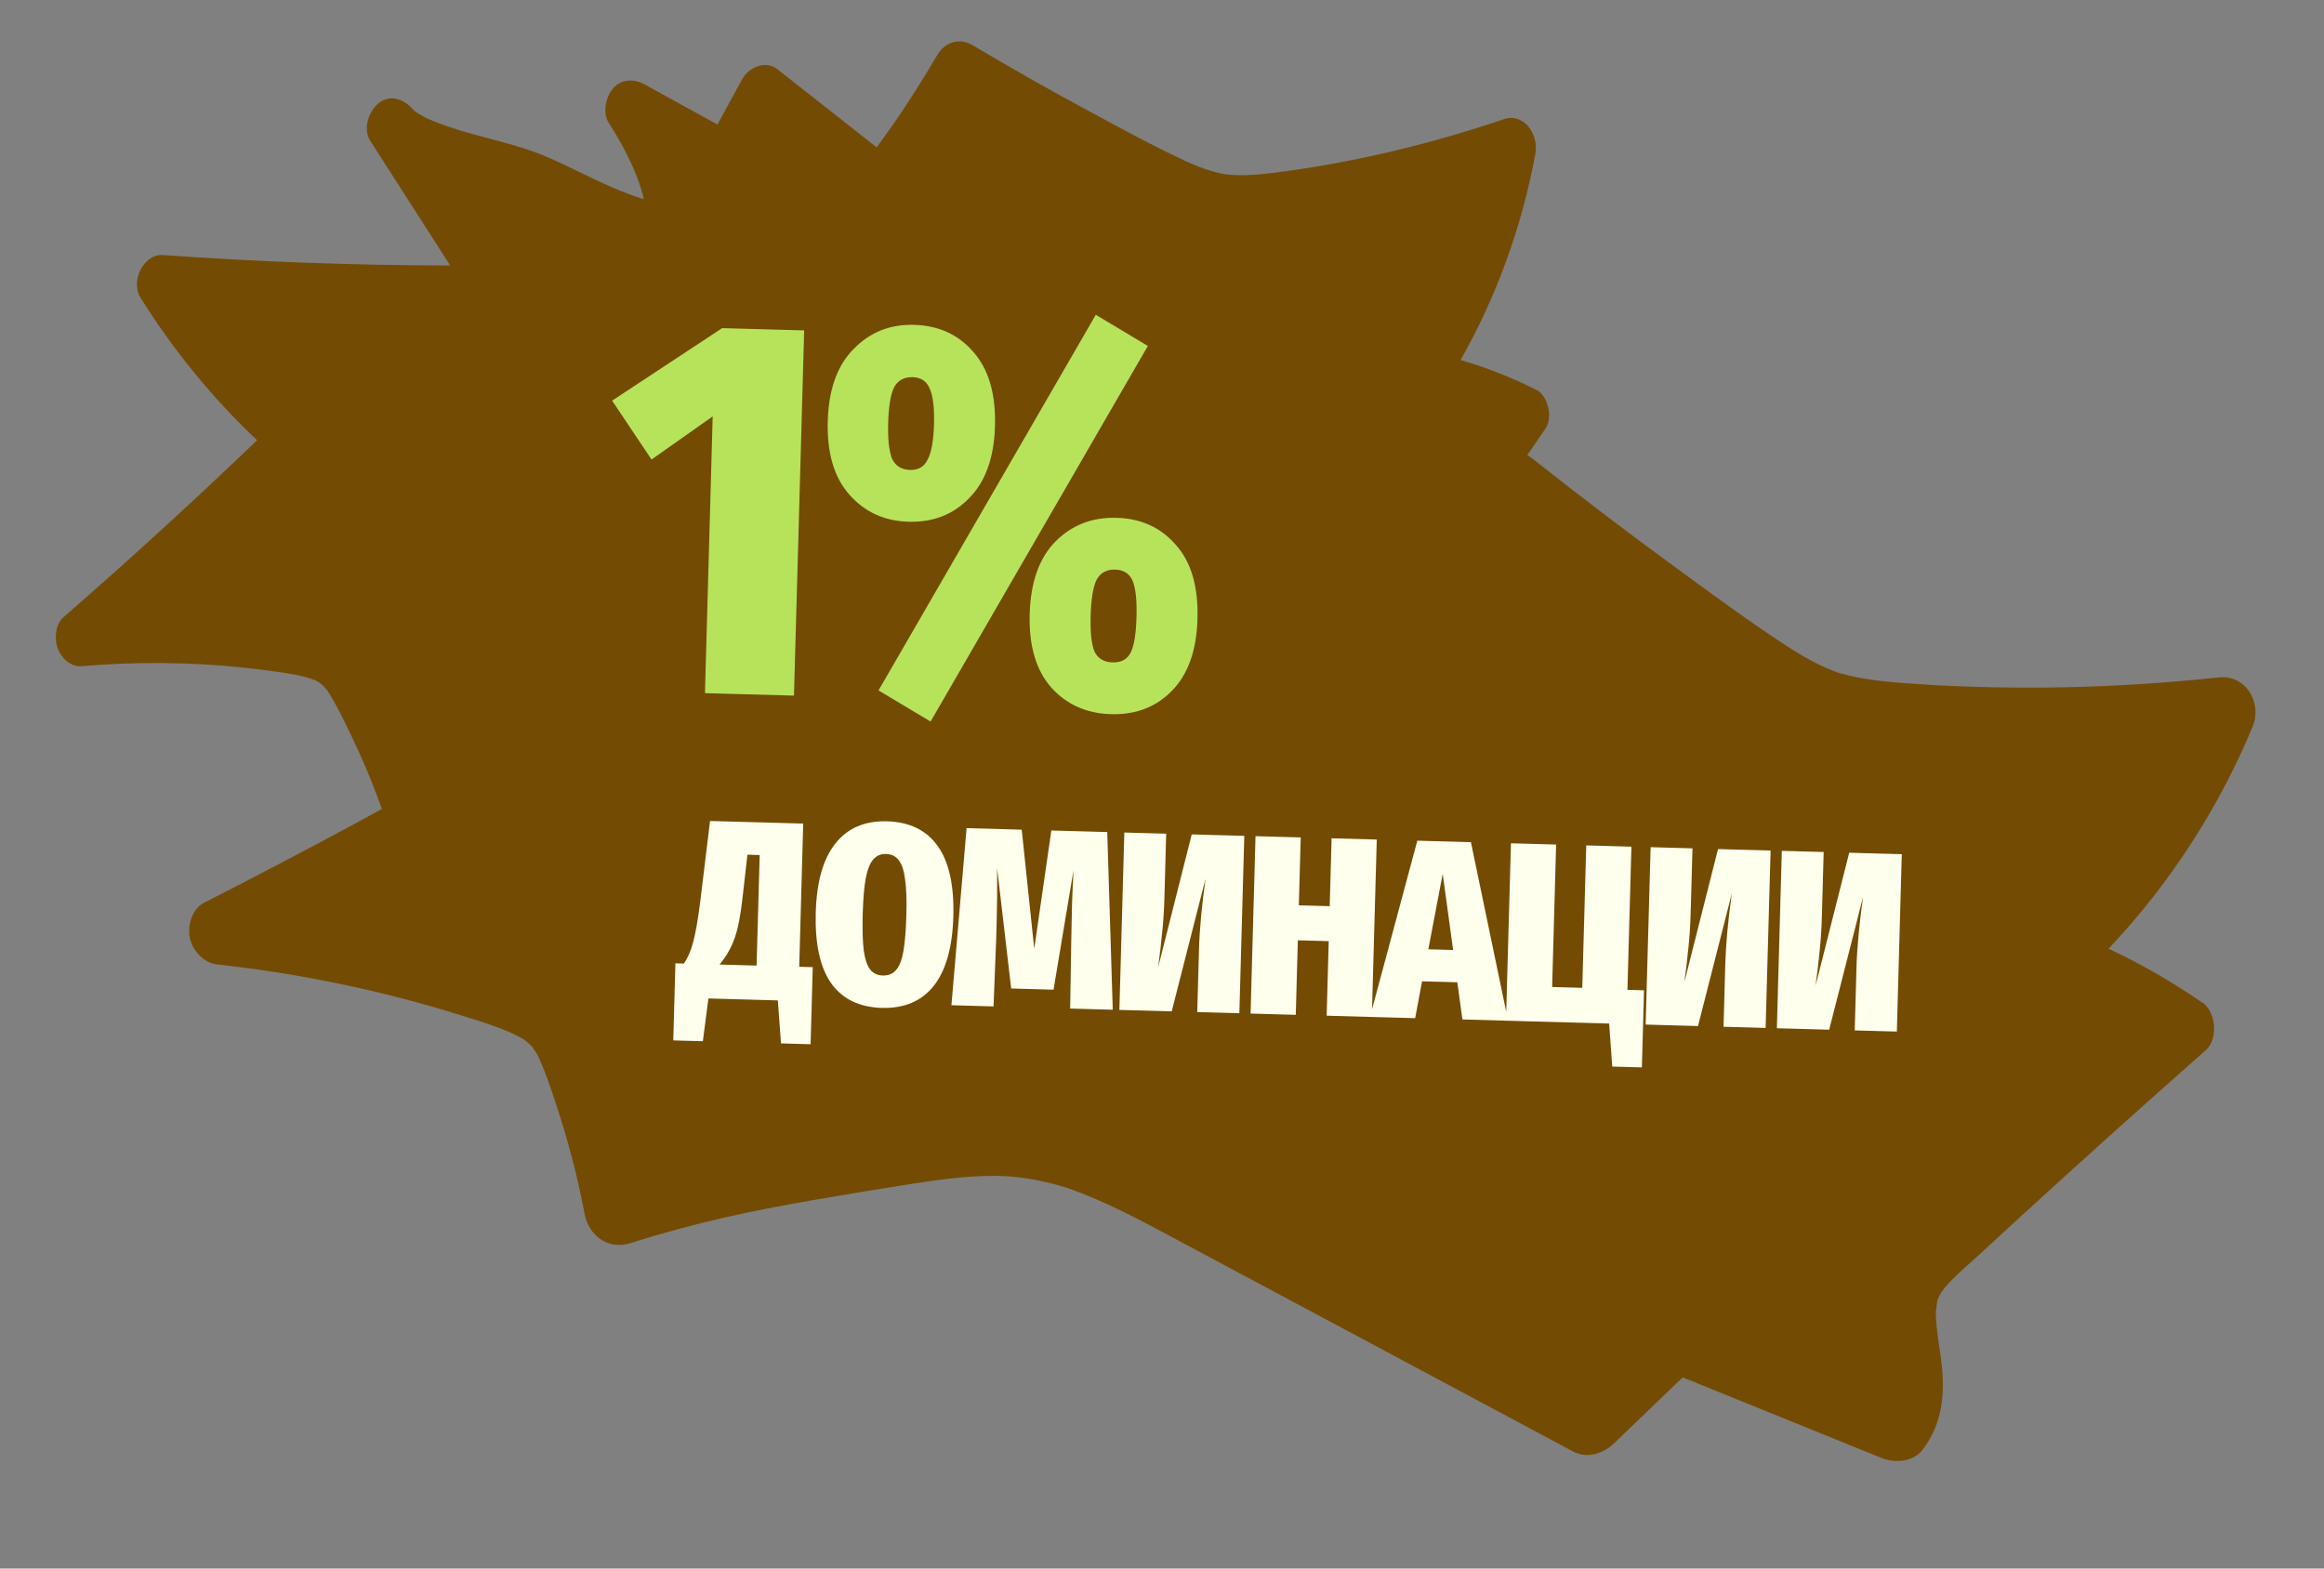
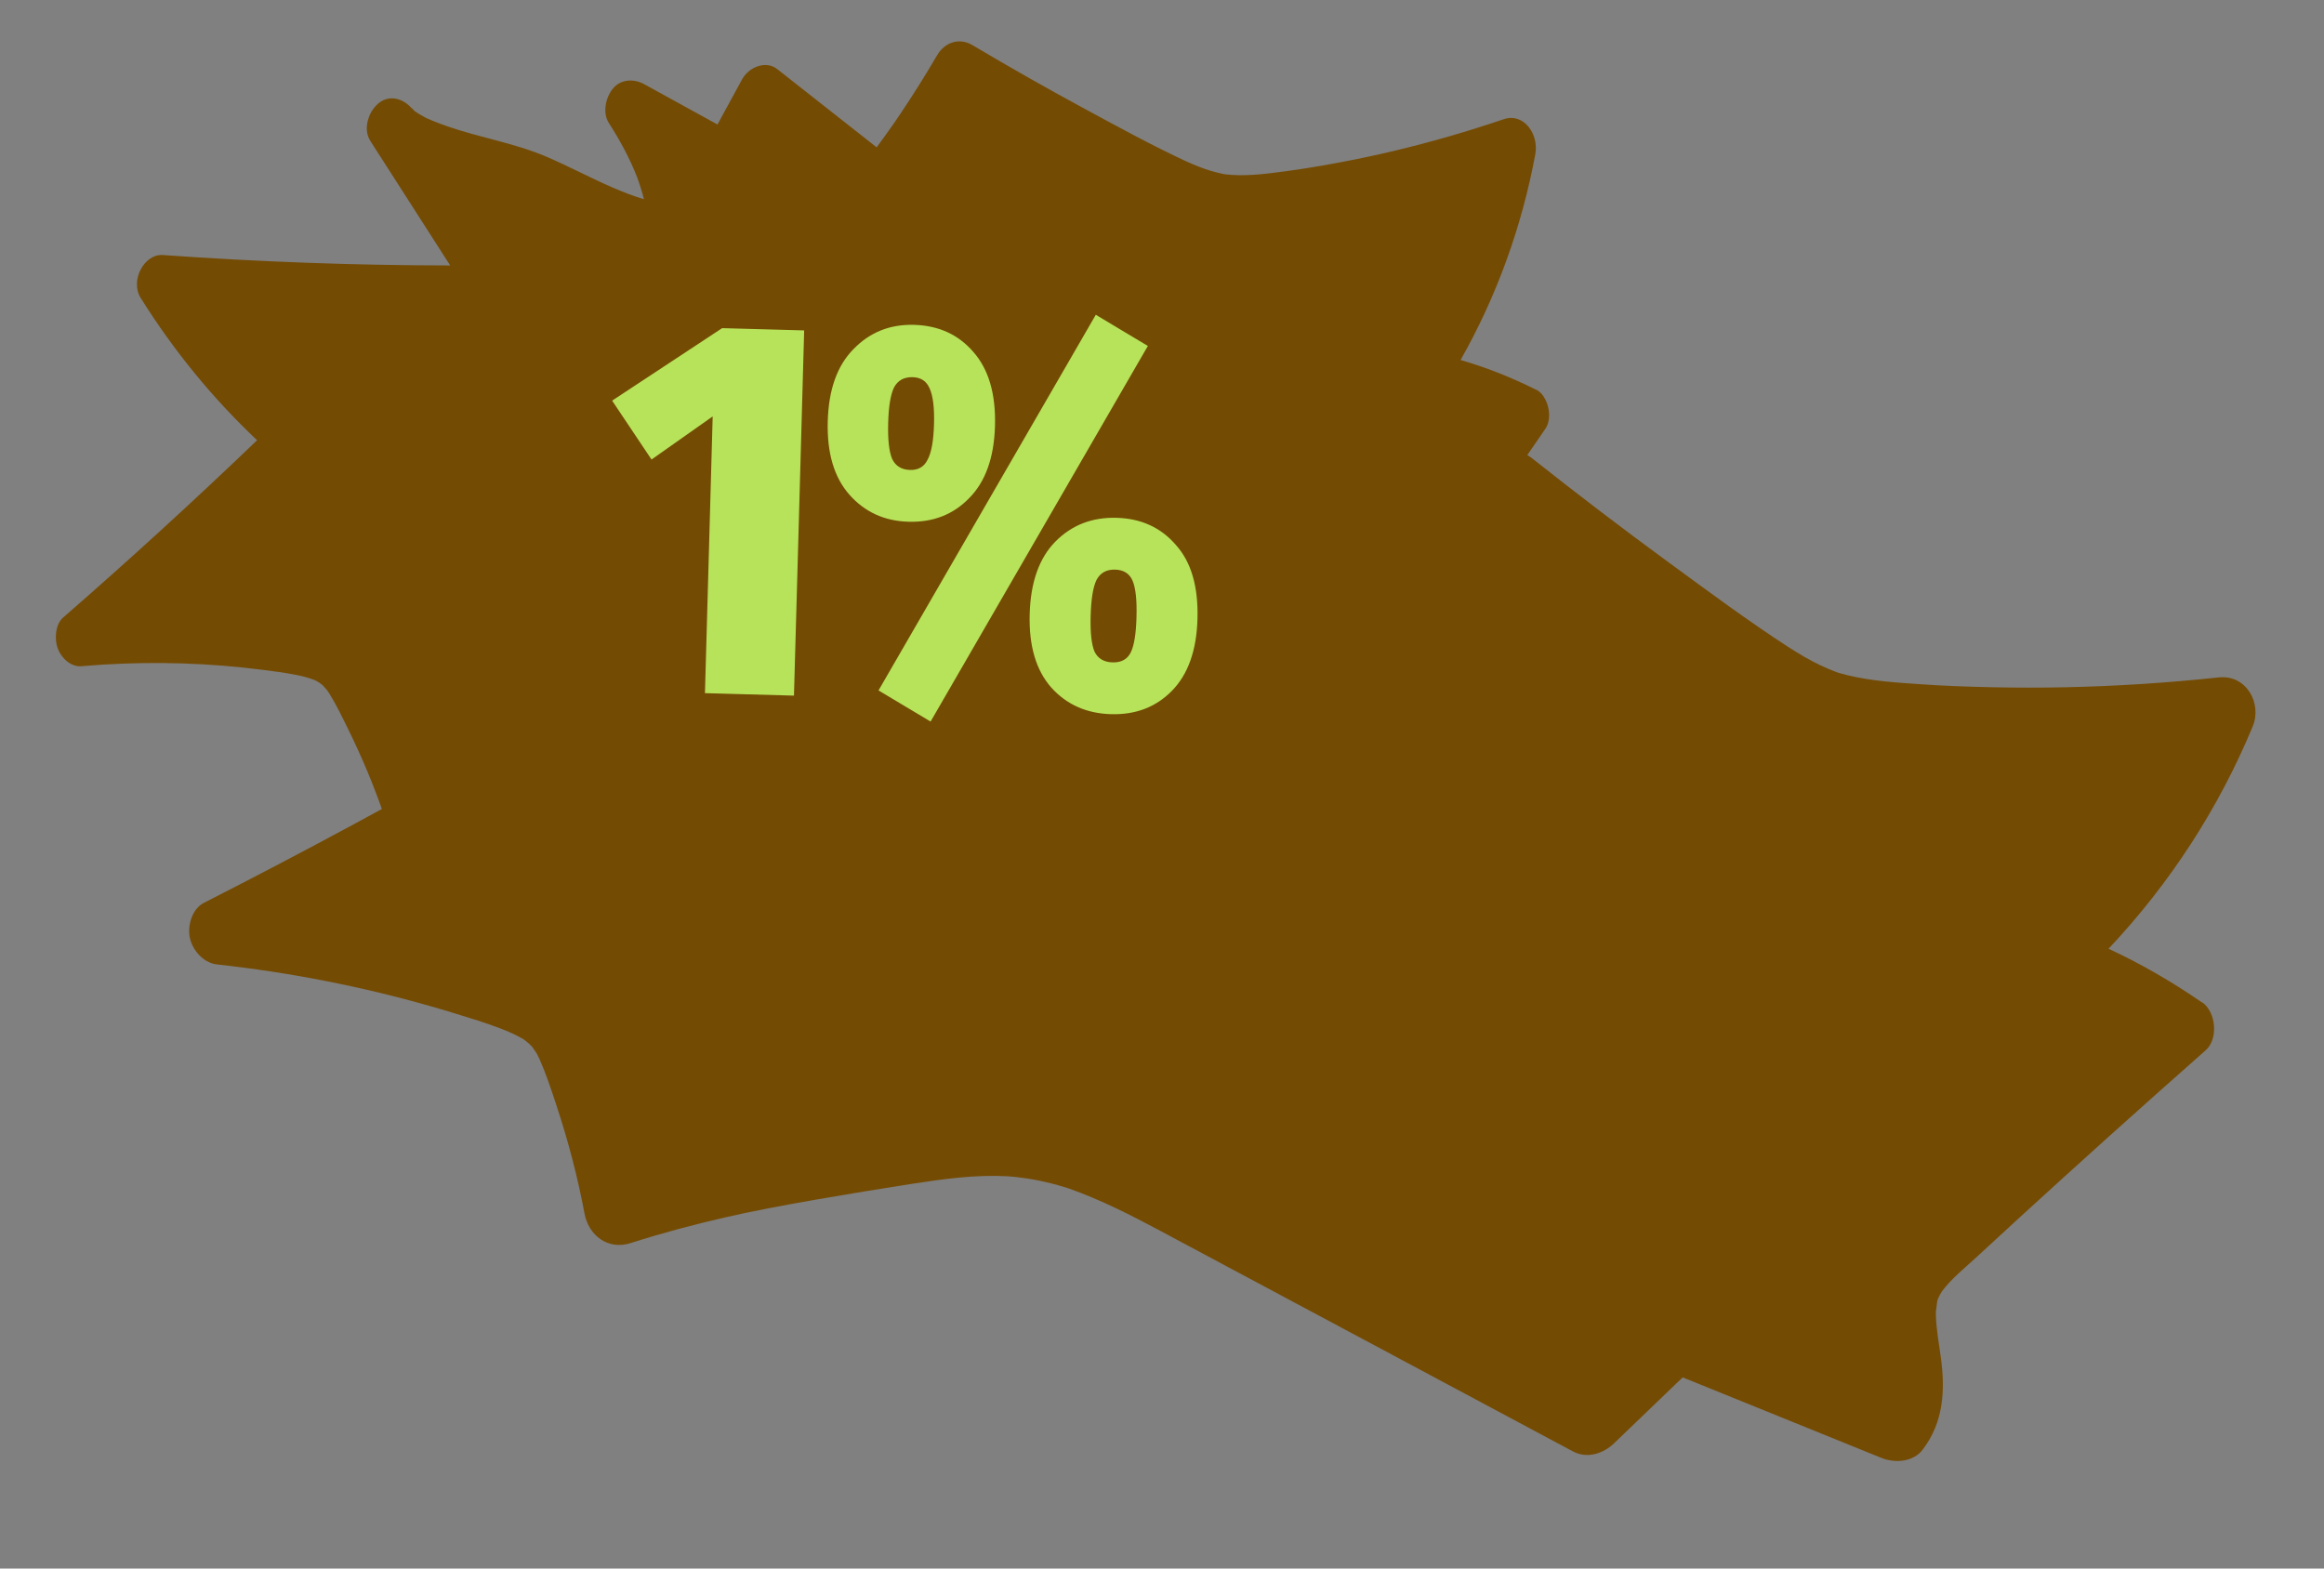
<svg xmlns="http://www.w3.org/2000/svg" width="80" height="54" viewBox="0 0 80 54" fill="none">
  <rect x="0" y="0" width="80" height="54" fill="#808080" stroke="none" />
  <path d="M75.804 34.514C74.78 33.807 73.708 33.184 72.583 32.662C74.686 30.435 76.381 27.822 77.547 25.006C77.874 24.217 77.328 23.218 76.375 23.321C74.627 23.508 72.872 23.622 71.113 23.66C70.256 23.678 69.397 23.677 68.54 23.659C68.112 23.651 67.683 23.636 67.254 23.619C66.745 23.597 66.617 23.59 66.16 23.559C65.296 23.501 64.422 23.448 63.581 23.242C63.492 23.221 63.404 23.196 63.317 23.171C63.286 23.16 63.234 23.144 63.222 23.141C63.031 23.068 62.843 22.989 62.658 22.901C62.472 22.812 62.292 22.716 62.114 22.614C62.025 22.563 61.937 22.509 61.85 22.456C61.823 22.44 61.631 22.32 61.605 22.304C61.605 22.304 61.605 22.304 61.606 22.304C61.606 22.304 61.605 22.304 61.603 22.304C61.603 22.304 61.603 22.304 61.602 22.303C60.184 21.383 58.818 20.37 57.456 19.372C55.862 18.205 54.292 17.007 52.742 15.78C52.222 15.369 51.523 15.422 51.065 15.893C50.386 16.593 49.684 17.273 48.959 17.93C48.869 18.011 48.778 18.094 48.687 18.174C48.672 18.187 48.584 18.265 48.536 18.307C48.533 18.31 48.531 18.312 48.527 18.315C48.526 18.316 48.523 18.319 48.522 18.319C48.522 18.319 48.518 18.322 48.516 18.324C48.516 18.324 48.513 18.326 48.512 18.328C48.512 18.328 48.512 18.328 48.512 18.329C48.51 18.33 48.509 18.331 48.509 18.331C48.337 18.481 48.165 18.628 47.99 18.774C47.866 18.878 47.742 18.983 47.616 19.087C46.304 17.752 44.994 16.416 43.683 15.082C43.23 14.619 42.403 14.756 42.005 15.194C41.518 15.73 41.029 16.268 40.542 16.804C39.53 16.052 38.518 15.298 37.506 14.546C37.094 14.241 36.493 14.137 36.055 14.46C35.659 14.752 35.383 15.34 35.61 15.82C35.978 16.598 36.291 17.413 36.486 18.25C36.48 18.232 36.525 18.451 36.528 18.461C36.548 18.569 36.565 18.677 36.581 18.786C36.599 18.919 36.615 19.053 36.626 19.187C36.157 18.965 35.711 18.706 35.27 18.435C35.153 18.362 35.035 18.288 34.918 18.213C34.872 18.183 34.824 18.153 34.778 18.124C34.767 18.116 34.754 18.109 34.743 18.101L34.739 18.1C34.739 18.1 34.734 18.094 34.731 18.093C34.492 17.935 34.252 17.776 34.014 17.615C33.51 17.279 33.01 16.94 32.492 16.626C31.146 15.81 29.624 15.299 28.233 14.565C28.02 14.452 27.807 14.335 27.599 14.212C27.506 14.157 27.417 14.1 27.326 14.043C27.317 14.037 27.309 14.032 27.302 14.028C27.282 14.012 27.263 13.996 27.251 13.989C27.111 13.887 26.973 13.78 26.846 13.661C26.8 13.572 26.694 13.395 26.801 13.614C26.797 13.61 26.794 13.608 26.792 13.604C26.64 13.349 26.409 13.138 26.14 13.028L26.137 13.027C26.115 13.018 26.095 13.01 26.073 13.003C26.047 12.993 26.02 12.985 25.995 12.979C25.856 12.942 25.711 12.932 25.559 12.957C25.535 12.962 25.511 12.966 25.486 12.971C25.468 12.975 25.45 12.981 25.432 12.985C25.413 12.991 25.395 12.997 25.375 13.004C25.363 13.009 25.35 13.013 25.338 13.018C25.311 13.029 25.284 13.041 25.258 13.054C25.192 13.086 25.127 13.125 25.065 13.17C24.958 13.249 24.861 13.343 24.782 13.449L24.781 13.451C24.766 13.471 24.752 13.49 24.739 13.511C24.722 13.535 24.706 13.56 24.692 13.585C24.525 13.866 24.469 14.205 24.623 14.514C25.517 16.409 26.412 18.305 27.305 20.2C22.943 19.375 18.606 18.413 14.304 17.319C13.464 17.106 12.605 18.068 12.969 18.861C14.081 21.291 15.495 23.536 17.19 25.595C13.844 27.504 10.451 29.334 7.015 31.084C6.602 31.294 6.446 31.888 6.537 32.295C6.631 32.719 7.006 33.153 7.472 33.203C9.957 33.476 12.418 33.953 14.821 34.641C15.114 34.723 15.406 34.81 15.697 34.901C15.842 34.945 15.988 34.991 16.133 35.036C16.202 35.059 16.271 35.081 16.341 35.103C16.341 35.103 16.342 35.103 16.344 35.104C16.345 35.104 16.348 35.105 16.35 35.105C16.35 35.105 16.35 35.105 16.351 35.105L16.354 35.106C16.354 35.106 16.354 35.106 16.357 35.106L16.362 35.107C16.362 35.107 16.363 35.108 16.365 35.108C16.365 35.108 16.365 35.108 16.366 35.108C16.368 35.108 16.371 35.109 16.372 35.109C16.375 35.11 16.378 35.11 16.381 35.111C16.406 35.12 16.436 35.129 16.449 35.134C16.961 35.308 17.485 35.475 17.955 35.741C17.975 35.752 17.995 35.762 18.015 35.775C18.015 35.775 18.015 35.775 18.016 35.775C18.037 35.791 18.079 35.821 18.094 35.833C18.135 35.868 18.176 35.901 18.216 35.936C18.228 35.947 18.279 35.999 18.308 36.027C18.322 36.045 18.335 36.062 18.337 36.065C18.377 36.125 18.418 36.185 18.458 36.243C18.46 36.245 18.471 36.263 18.483 36.28C18.483 36.28 18.483 36.28 18.483 36.282C18.5 36.322 18.569 36.455 18.569 36.455C18.793 36.959 18.967 37.489 19.14 38.01C19.574 39.319 19.892 40.557 20.122 41.784C20.263 42.532 20.927 43.048 21.711 42.795C22.778 42.453 23.862 42.163 24.955 41.913C25.171 41.864 25.538 41.784 25.657 41.758C25.792 41.73 26.189 41.651 26.424 41.604C26.976 41.497 27.53 41.396 28.083 41.3C29.189 41.108 30.296 40.926 31.405 40.754C32.484 40.587 33.592 40.434 34.688 40.496C34.706 40.499 34.931 40.518 34.971 40.521C35.093 40.535 35.217 40.551 35.34 40.569C35.631 40.613 35.918 40.673 36.204 40.745C36.346 40.781 36.486 40.822 36.627 40.863C36.627 40.863 36.661 40.874 36.694 40.884C36.697 40.884 36.7 40.885 36.703 40.885C36.712 40.887 36.72 40.892 36.731 40.895C36.763 40.906 36.801 40.919 36.801 40.919C37.078 41.017 37.353 41.123 37.623 41.239C38.683 41.685 39.69 42.241 40.701 42.781C42.805 43.904 44.91 45.029 47.013 46.154C49.391 47.425 51.768 48.695 54.144 49.967C54.637 50.231 55.195 50.042 55.564 49.686C56.282 48.995 57 48.305 57.719 47.615C57.78 47.556 57.841 47.498 57.904 47.441C57.91 47.434 57.915 47.429 57.921 47.422C57.921 47.422 57.921 47.421 57.923 47.42C57.923 47.42 57.91 47.433 57.901 47.439C57.895 47.444 57.889 47.449 57.884 47.455C57.898 47.444 57.913 47.432 57.929 47.421L57.931 47.421C57.943 47.431 58.156 47.513 58.156 47.513C58.278 47.562 58.402 47.611 58.524 47.662C58.747 47.753 58.973 47.843 59.197 47.935C61.053 48.687 62.907 49.439 64.763 50.191C65.225 50.378 65.857 50.338 66.183 49.91C66.909 48.959 66.967 47.855 66.807 46.71C66.741 46.236 66.655 45.762 66.64 45.282C66.638 45.244 66.639 45.204 66.639 45.164C66.654 45.085 66.673 44.868 66.679 44.845C66.682 44.829 66.689 44.79 66.696 44.754C66.721 44.702 66.741 44.647 66.768 44.596C66.793 44.545 66.838 44.475 66.839 44.469C67.176 44.014 67.646 43.643 68.059 43.261C68.553 42.806 69.047 42.351 69.542 41.896C70.534 40.989 71.528 40.086 72.528 39.186C73.656 38.171 74.79 37.163 75.927 36.158C76.371 35.766 76.285 34.835 75.804 34.505L75.804 34.514ZM19.802 25.054C19.802 25.054 19.792 25.043 19.787 25.037C19.783 25.033 19.779 25.029 19.776 25.026C19.779 25.029 19.782 25.032 19.784 25.034C19.784 25.034 19.787 25.036 19.788 25.037C19.79 25.039 19.792 25.041 19.794 25.043C19.794 25.043 19.796 25.047 19.797 25.048C19.8 25.052 19.802 25.054 19.804 25.056L19.806 25.058C19.806 25.058 19.809 25.06 19.81 25.062C19.814 25.067 19.817 25.069 19.818 25.071C19.813 25.065 19.809 25.06 19.804 25.054L19.802 25.054ZM27.411 14.099C27.392 14.096 27.358 14.071 27.325 14.046C27.363 14.07 27.403 14.096 27.411 14.099ZM31.88 18.995C31.88 18.995 31.879 18.995 31.877 18.994L31.88 18.995ZM57.843 47.412C57.732 47.388 57.734 47.387 57.85 47.409C57.847 47.41 57.845 47.411 57.843 47.412ZM66.704 44.727C66.708 44.704 66.714 44.688 66.722 44.682C66.721 44.687 66.713 44.704 66.704 44.727Z" fill="#744B03" />
  <path d="M52.884 13.421C52.038 12.998 51.17 12.65 50.277 12.394C51.507 10.231 52.386 7.814 52.85 5.312C52.981 4.61 52.445 3.871 51.763 4.104C50.512 4.529 49.246 4.895 47.967 5.199C47.343 5.347 46.716 5.479 46.087 5.597C45.773 5.657 45.458 5.711 45.143 5.763C44.768 5.824 44.673 5.838 44.335 5.884C43.697 5.97 43.051 6.062 42.408 6.022C42.34 6.018 42.273 6.012 42.206 6.004C42.182 6.001 42.142 5.996 42.133 5.994C41.983 5.964 41.834 5.928 41.687 5.884C41.54 5.84 41.395 5.789 41.251 5.732C41.179 5.704 41.107 5.673 41.036 5.643C41.014 5.634 40.858 5.564 40.836 5.555C40.836 5.555 40.836 5.555 40.837 5.555C40.837 5.555 40.836 5.555 40.835 5.555C40.835 5.555 40.835 5.555 40.834 5.555C39.672 5.016 38.535 4.393 37.403 3.781C36.079 3.066 34.768 2.322 33.468 1.55C33.031 1.292 32.527 1.444 32.258 1.903C31.858 2.586 31.439 3.256 31 3.909C30.945 3.991 30.89 4.073 30.834 4.153C30.825 4.166 30.772 4.244 30.743 4.286C30.741 4.289 30.74 4.291 30.737 4.294C30.736 4.295 30.735 4.298 30.734 4.298C30.734 4.298 30.732 4.302 30.73 4.303C30.73 4.303 30.728 4.305 30.728 4.307C30.728 4.307 30.728 4.307 30.728 4.308C30.727 4.309 30.726 4.31 30.726 4.31C30.621 4.46 30.516 4.609 30.408 4.756C30.332 4.861 30.255 4.966 30.177 5.072C29.036 4.175 27.896 3.276 26.755 2.379C26.361 2.068 25.776 2.309 25.545 2.732C25.263 3.25 24.98 3.769 24.698 4.286C23.856 3.823 23.012 3.359 22.171 2.896C21.828 2.708 21.374 2.715 21.099 3.049C20.85 3.351 20.729 3.879 20.961 4.239C21.337 4.824 21.677 5.447 21.934 6.107C21.927 6.093 21.99 6.267 21.994 6.275C22.023 6.361 22.051 6.447 22.077 6.535C22.109 6.641 22.139 6.749 22.165 6.858C21.792 6.748 21.43 6.603 21.072 6.449C20.976 6.407 20.88 6.364 20.784 6.32C20.746 6.303 20.707 6.285 20.669 6.268C20.66 6.263 20.65 6.26 20.641 6.254H20.637C20.637 6.254 20.633 6.251 20.631 6.251C20.434 6.157 20.238 6.063 20.041 5.968C19.628 5.768 19.215 5.567 18.794 5.388C17.699 4.923 16.517 4.738 15.401 4.349C15.229 4.289 15.058 4.225 14.889 4.156C14.814 4.125 14.741 4.092 14.666 4.059C14.659 4.055 14.652 4.053 14.647 4.05C14.63 4.04 14.614 4.03 14.605 4.026C14.488 3.964 14.373 3.897 14.263 3.818C14.217 3.752 14.116 3.623 14.224 3.786C14.221 3.784 14.218 3.783 14.216 3.78C14.07 3.594 13.872 3.455 13.661 3.406H13.659C13.642 3.402 13.626 3.398 13.608 3.396C13.588 3.392 13.567 3.389 13.548 3.388C13.442 3.379 13.334 3.393 13.227 3.437C13.21 3.445 13.193 3.453 13.175 3.46C13.163 3.467 13.15 3.474 13.138 3.481C13.125 3.488 13.113 3.496 13.099 3.505C13.091 3.511 13.082 3.516 13.074 3.522C13.056 3.535 13.037 3.549 13.02 3.564C12.977 3.601 12.934 3.643 12.896 3.69C12.828 3.771 12.77 3.864 12.726 3.964V3.965C12.719 3.984 12.71 4.002 12.704 4.021C12.694 4.044 12.687 4.067 12.68 4.09C12.596 4.347 12.602 4.635 12.757 4.866C13.67 6.29 14.584 7.715 15.497 9.139C12.198 9.135 8.898 9.014 5.606 8.78C4.963 8.734 4.468 9.66 4.843 10.258C5.989 12.089 7.33 13.721 8.85 15.156C6.668 17.249 4.442 19.284 2.173 21.26C1.9 21.497 1.868 22.011 1.99 22.332C2.117 22.667 2.451 22.966 2.798 22.936C4.65 22.776 6.513 22.788 8.363 22.982C8.588 23.005 8.813 23.031 9.038 23.06C9.15 23.074 9.263 23.09 9.375 23.105C9.428 23.112 9.482 23.12 9.536 23.128C9.536 23.128 9.537 23.128 9.538 23.128C9.539 23.128 9.542 23.128 9.543 23.128C9.543 23.128 9.543 23.128 9.544 23.128H9.546C9.546 23.128 9.546 23.128 9.548 23.128H9.552C9.552 23.128 9.553 23.128 9.554 23.128C9.554 23.128 9.554 23.128 9.555 23.128C9.556 23.128 9.559 23.128 9.56 23.128C9.562 23.128 9.564 23.128 9.567 23.128C9.586 23.131 9.609 23.134 9.619 23.137C10.017 23.2 10.422 23.257 10.803 23.403C10.819 23.409 10.835 23.414 10.851 23.422C10.851 23.422 10.851 23.422 10.852 23.422C10.869 23.432 10.904 23.45 10.917 23.457C10.951 23.48 10.986 23.501 11.02 23.523C11.03 23.531 11.075 23.565 11.1 23.584C11.112 23.597 11.124 23.608 11.126 23.611C11.164 23.654 11.201 23.697 11.239 23.739C11.24 23.741 11.251 23.753 11.262 23.766C11.262 23.766 11.262 23.766 11.262 23.767C11.28 23.798 11.349 23.896 11.349 23.896C11.582 24.277 11.782 24.687 11.979 25.091C12.476 26.102 12.878 27.074 13.215 28.05C13.421 28.645 13.976 28.967 14.514 28.637C15.247 28.189 15.998 27.782 16.762 27.406C16.913 27.333 17.17 27.21 17.254 27.17C17.349 27.126 17.627 26.999 17.793 26.924C18.181 26.75 18.572 26.582 18.963 26.417C19.744 26.087 20.528 25.764 21.314 25.451C22.079 25.146 22.867 24.848 23.676 24.729C23.69 24.729 23.857 24.71 23.886 24.706C23.978 24.698 24.07 24.692 24.163 24.688C24.381 24.68 24.599 24.685 24.817 24.7C24.926 24.707 25.035 24.719 25.143 24.732C25.143 24.732 25.169 24.735 25.195 24.738C25.197 24.738 25.199 24.738 25.201 24.738C25.208 24.738 25.215 24.74 25.223 24.742C25.248 24.745 25.278 24.75 25.278 24.75C25.494 24.789 25.709 24.833 25.922 24.886C26.757 25.091 27.57 25.393 28.382 25.681C30.072 26.281 31.764 26.882 33.455 27.484C35.366 28.163 37.276 28.842 39.186 29.522C39.583 29.663 39.964 29.42 40.185 29.07C40.614 28.389 41.044 27.708 41.475 27.028C41.511 26.97 41.548 26.913 41.585 26.856C41.589 26.849 41.592 26.844 41.596 26.838C41.596 26.838 41.596 26.837 41.597 26.835C41.597 26.835 41.589 26.848 41.583 26.854C41.58 26.86 41.576 26.865 41.573 26.871C41.582 26.86 41.591 26.847 41.601 26.835H41.602C41.613 26.842 41.78 26.876 41.78 26.876C41.876 26.898 41.973 26.919 42.069 26.942C42.245 26.983 42.422 27.022 42.597 27.063C44.056 27.395 45.514 27.727 46.973 28.06C47.336 28.142 47.792 28.012 47.971 27.608C48.371 26.711 48.261 25.792 47.987 24.872C47.874 24.492 47.746 24.115 47.67 23.721C47.663 23.69 47.658 23.657 47.653 23.624C47.653 23.556 47.637 23.375 47.638 23.355C47.638 23.341 47.638 23.308 47.638 23.277C47.649 23.23 47.656 23.182 47.669 23.135C47.68 23.09 47.703 23.025 47.703 23.02C47.887 22.592 48.179 22.214 48.428 21.834C48.726 21.383 49.025 20.931 49.324 20.479C49.924 19.577 50.526 18.679 51.132 17.782C51.817 16.77 52.507 15.763 53.199 14.758C53.47 14.366 53.279 13.612 52.882 13.414L52.884 13.421ZM10.684 14.305C10.684 14.305 10.675 14.297 10.67 14.293C10.667 14.291 10.663 14.288 10.661 14.286C10.663 14.288 10.666 14.289 10.668 14.291C10.668 14.291 10.67 14.292 10.671 14.293C10.672 14.294 10.675 14.296 10.676 14.297C10.676 14.297 10.678 14.3 10.679 14.301C10.682 14.303 10.684 14.305 10.685 14.306L10.687 14.307C10.687 14.307 10.69 14.308 10.691 14.31C10.694 14.313 10.697 14.315 10.698 14.316C10.693 14.312 10.69 14.308 10.685 14.305H10.684ZM14.736 4.092C14.722 4.092 14.694 4.077 14.666 4.062C14.697 4.076 14.73 4.091 14.736 4.092ZM18.673 7.436C18.673 7.436 18.671 7.436 18.67 7.436H18.673ZM41.537 26.842C41.453 26.839 41.454 26.838 41.542 26.838C41.54 26.839 41.538 26.84 41.537 26.842ZM47.64 23.253C47.64 23.234 47.642 23.22 47.647 23.214C47.647 23.218 47.643 23.233 47.64 23.253Z" fill="#744B03" />
-   <path d="M27.978 33.296L27.904 35.95L26.884 35.921L26.776 34.441L24.386 34.374L24.195 35.846L23.176 35.818L23.25 33.164L23.54 33.172C23.668 32.994 23.774 32.751 23.859 32.442C23.944 32.134 24.028 31.649 24.111 30.989L24.442 28.264L27.649 28.353L27.512 33.283L27.978 33.296ZM26.151 29.437L25.729 29.425L25.565 30.872C25.494 31.52 25.399 32.004 25.279 32.323C25.164 32.643 24.995 32.937 24.77 33.206L26.044 33.242L26.151 29.437ZM30.534 28.275C31.307 28.297 31.889 28.579 32.278 29.124C32.667 29.668 32.847 30.477 32.817 31.549C32.788 32.609 32.563 33.406 32.144 33.939C31.724 34.467 31.128 34.72 30.355 34.699C29.582 34.677 29 34.394 28.611 33.85C28.227 33.3 28.051 32.489 28.081 31.417C28.11 30.362 28.334 29.571 28.754 29.043C29.173 28.51 29.767 28.254 30.534 28.275ZM30.503 29.4C30.321 29.395 30.173 29.458 30.058 29.59C29.948 29.716 29.863 29.93 29.802 30.233C29.747 30.531 29.712 30.94 29.698 31.462C29.683 31.995 29.695 32.414 29.733 32.72C29.777 33.026 29.85 33.245 29.952 33.377C30.06 33.509 30.204 33.578 30.386 33.583C30.579 33.588 30.73 33.528 30.84 33.402C30.954 33.276 31.04 33.064 31.095 32.767C31.15 32.464 31.185 32.042 31.2 31.503C31.215 30.982 31.2 30.571 31.155 30.271C31.117 29.965 31.044 29.746 30.936 29.614C30.835 29.477 30.69 29.405 30.503 29.4ZM38.305 34.762L36.838 34.721L36.876 32.4L36.901 31.179C36.909 30.909 36.926 30.505 36.953 29.966L36.266 34.072L34.808 34.031L34.325 29.893C34.331 30.532 34.325 31.157 34.308 31.766L34.292 32.337L34.201 34.648L32.751 34.607L33.273 28.51L35.171 28.563L35.602 32.664L36.191 28.591L38.115 28.645L38.305 34.762ZM42.663 34.883L41.213 34.843L41.273 32.69C41.292 31.999 41.368 31.186 41.499 30.252L40.334 34.819L38.533 34.768L38.703 28.661L40.144 28.701L40.083 30.916C40.07 31.355 40.044 31.753 40.005 32.109C39.972 32.466 39.926 32.864 39.867 33.302L41.023 28.726L42.833 28.776L42.663 34.883ZM45.668 34.967L45.739 32.401L44.676 32.372L44.605 34.938L43.049 34.894L43.219 28.787L44.775 28.83L44.71 31.168L45.773 31.197L45.838 28.86L47.393 28.903L47.223 35.011L45.668 34.967ZM50.341 35.097L50.166 33.817L48.953 33.784L48.715 35.052L47.16 35.009L48.789 28.942L50.634 28.994L51.914 35.141L50.341 35.097ZM49.168 32.681L50.021 32.705L49.663 30.083L49.168 32.681ZM56.022 34.077L56.593 34.093L56.519 36.747L55.5 36.719L55.392 35.238L51.841 35.139L52.012 29.032L53.567 29.075L53.43 33.979L54.467 34.008L54.604 29.104L56.159 29.148L56.022 34.077ZM60.779 35.388L59.33 35.348L59.39 33.195C59.409 32.504 59.484 31.691 59.616 30.756L58.451 35.324L56.649 35.273L56.82 29.166L58.261 29.206L58.199 31.421C58.187 31.86 58.161 32.258 58.122 32.614C58.088 32.971 58.042 33.368 57.983 33.807L59.14 29.231L60.95 29.281L60.779 35.388ZM65.296 35.514L63.846 35.474L63.906 33.321C63.925 32.63 64.001 31.817 64.132 30.882L62.967 35.449L61.166 35.399L61.336 29.292L62.777 29.332L62.715 31.547C62.703 31.986 62.677 32.384 62.638 32.74C62.605 33.097 62.559 33.494 62.499 33.932L63.656 29.357L65.466 29.407L65.296 35.514Z" fill="#FEFFED" />
  <path d="M27.682 11.375L27.331 23.948L24.267 23.863L24.533 14.336L22.428 15.82L21.072 13.793L24.859 11.297L27.682 11.375ZM37.721 10.837L39.513 11.91L32.034 24.841L30.242 23.769L37.721 10.837ZM31.467 11.184C32.309 11.207 32.988 11.517 33.504 12.114C34.032 12.711 34.281 13.56 34.251 14.662C34.22 15.752 33.925 16.58 33.364 17.147C32.815 17.714 32.12 17.985 31.278 17.962C30.448 17.939 29.769 17.629 29.241 17.032C28.712 16.435 28.463 15.591 28.494 14.502C28.524 13.412 28.82 12.584 29.381 12.018C29.942 11.438 30.637 11.16 31.467 11.184ZM31.417 12.985C31.119 12.977 30.906 13.095 30.775 13.339C30.657 13.583 30.589 13.99 30.574 14.56C30.558 15.117 30.602 15.527 30.706 15.79C30.823 16.041 31.03 16.171 31.328 16.179C31.612 16.187 31.814 16.069 31.932 15.824C32.063 15.58 32.136 15.173 32.152 14.604C32.168 14.034 32.117 13.624 32.001 13.373C31.896 13.122 31.701 12.993 31.417 12.985ZM38.437 17.827C39.279 17.85 39.958 18.16 40.474 18.757C41.003 19.342 41.252 20.191 41.221 21.306C41.191 22.395 40.895 23.223 40.334 23.79C39.786 24.345 39.091 24.61 38.249 24.587C37.407 24.563 36.721 24.259 36.193 23.675C35.664 23.078 35.415 22.234 35.445 21.145C35.476 20.043 35.772 19.209 36.333 18.642C36.894 18.075 37.595 17.803 38.437 17.827ZM38.387 19.61C38.09 19.602 37.876 19.719 37.746 19.964C37.627 20.208 37.56 20.621 37.544 21.203C37.528 21.773 37.572 22.183 37.677 22.434C37.794 22.672 38.001 22.796 38.298 22.804C38.596 22.812 38.803 22.7 38.921 22.468C39.039 22.236 39.106 21.829 39.122 21.247C39.139 20.665 39.094 20.249 38.99 19.998C38.885 19.748 38.684 19.618 38.387 19.61Z" fill="#B7E35B" />
</svg>